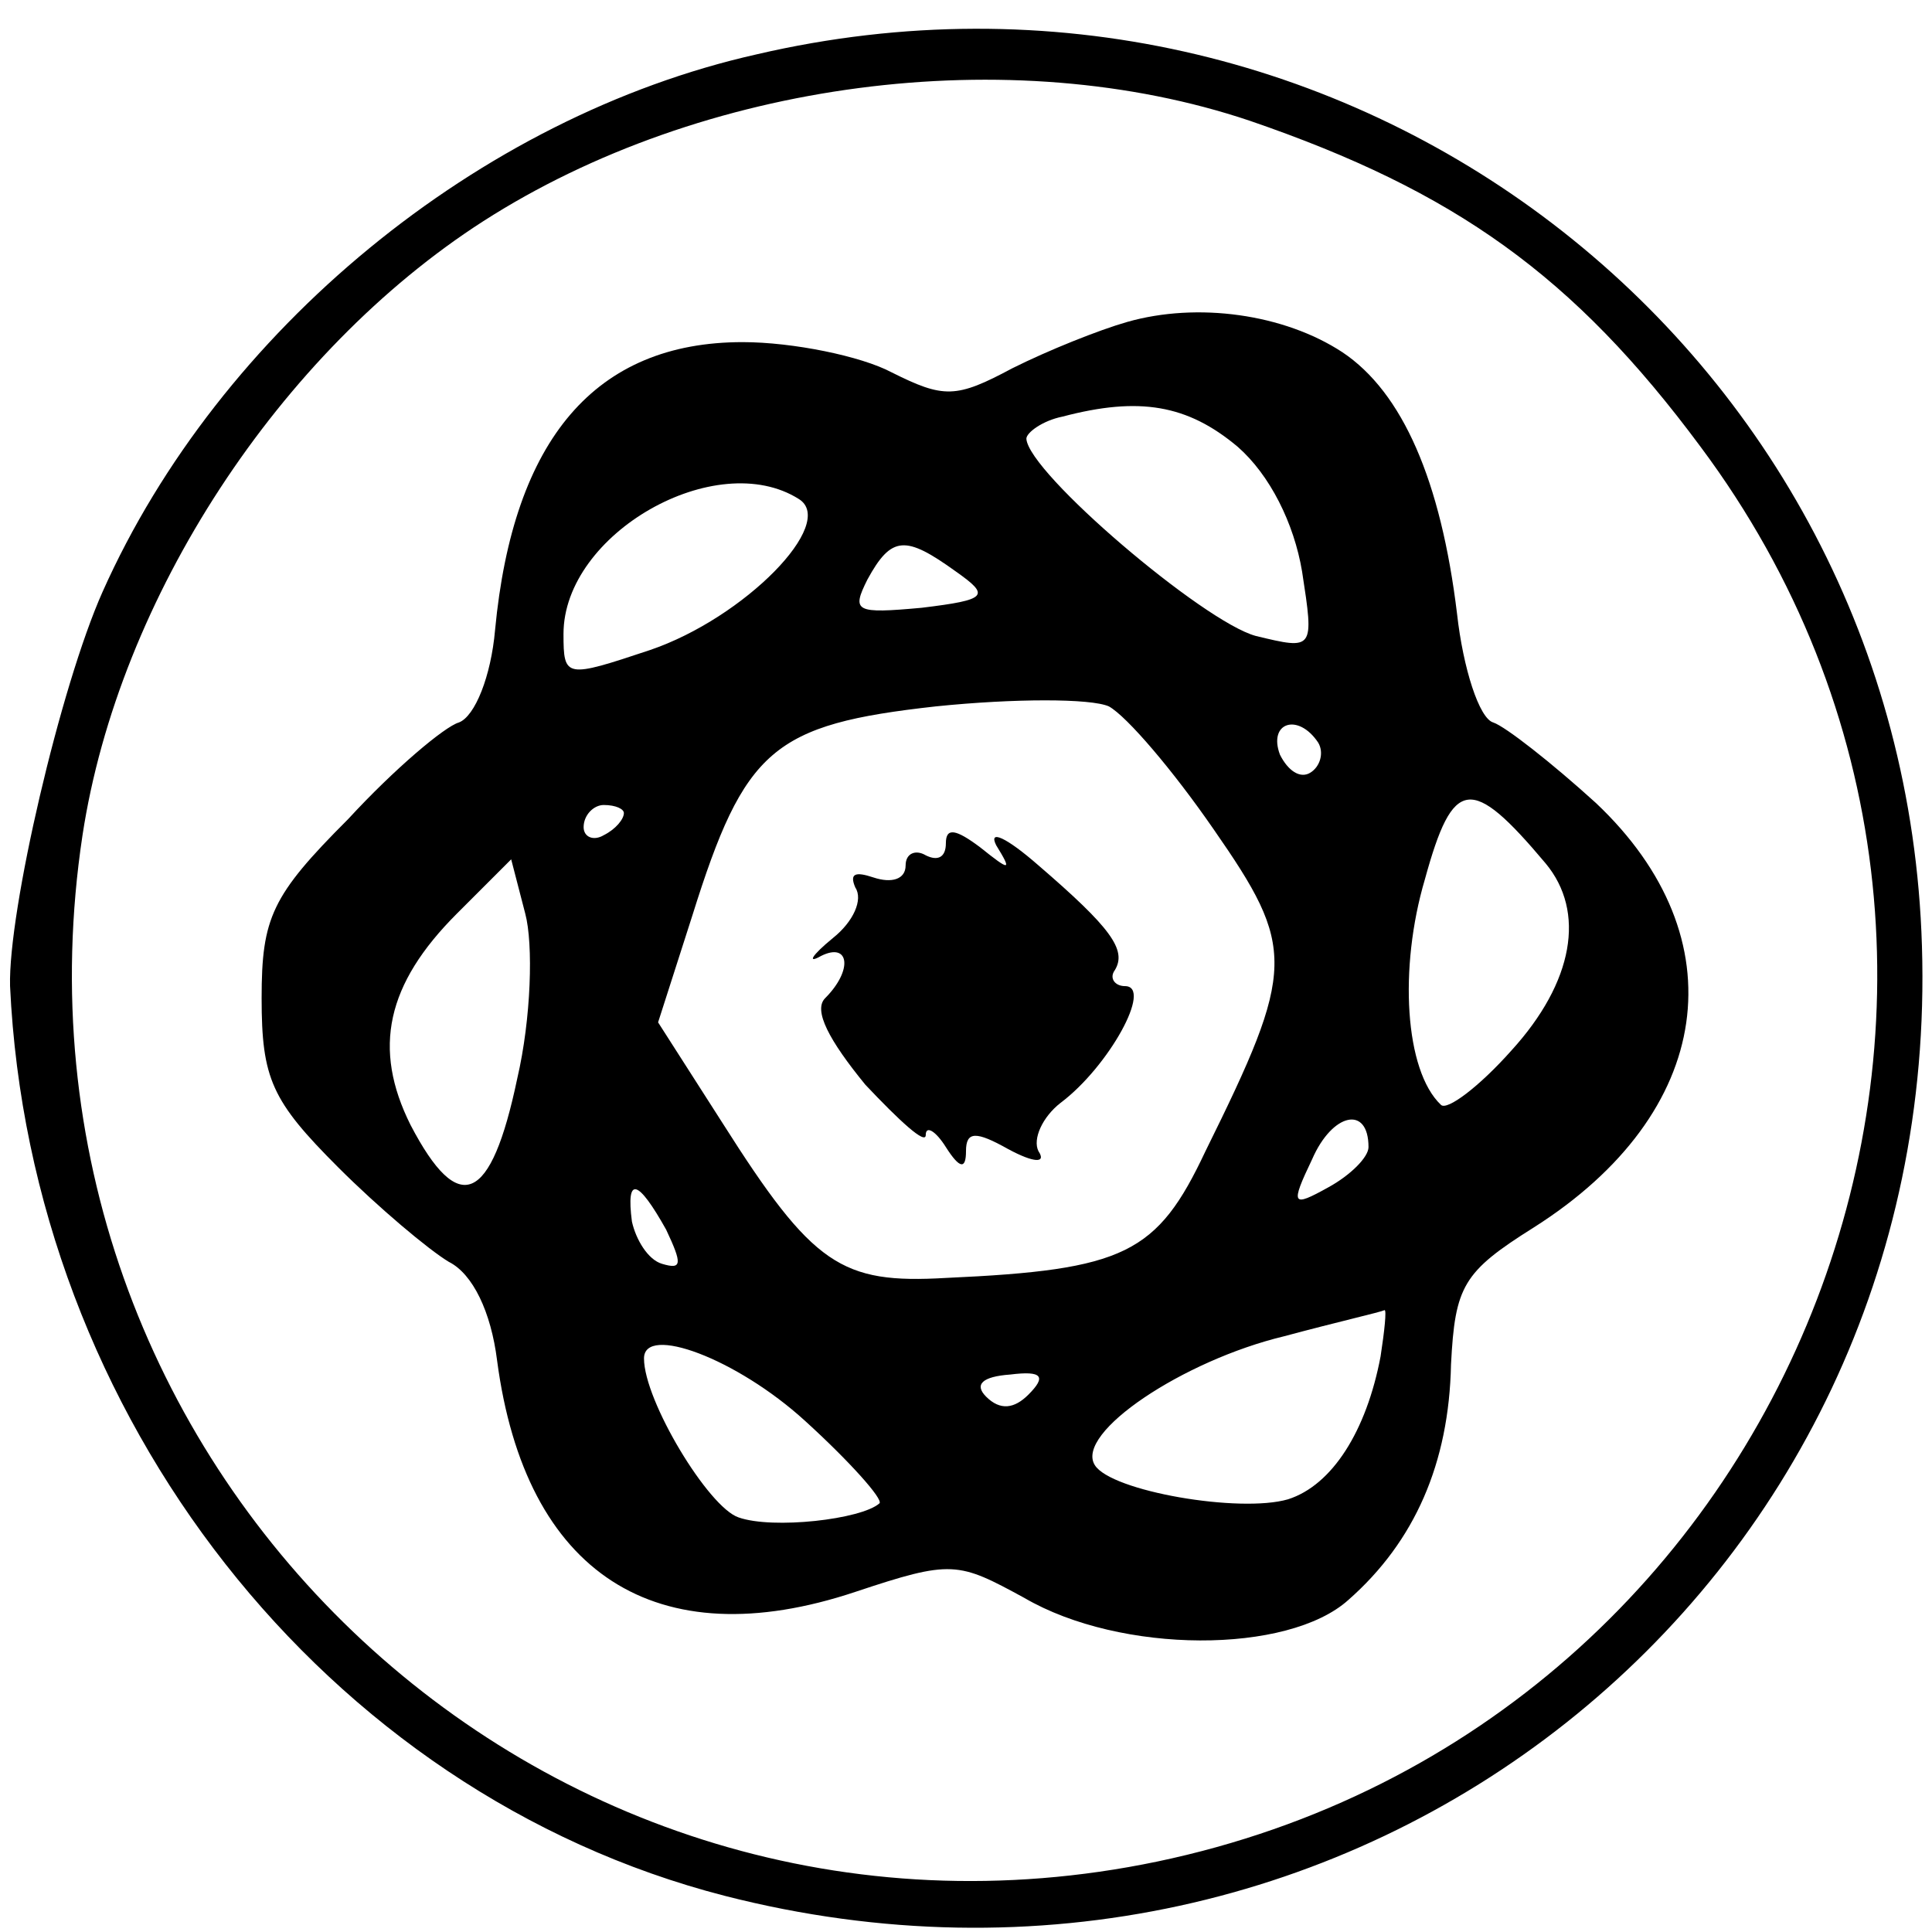
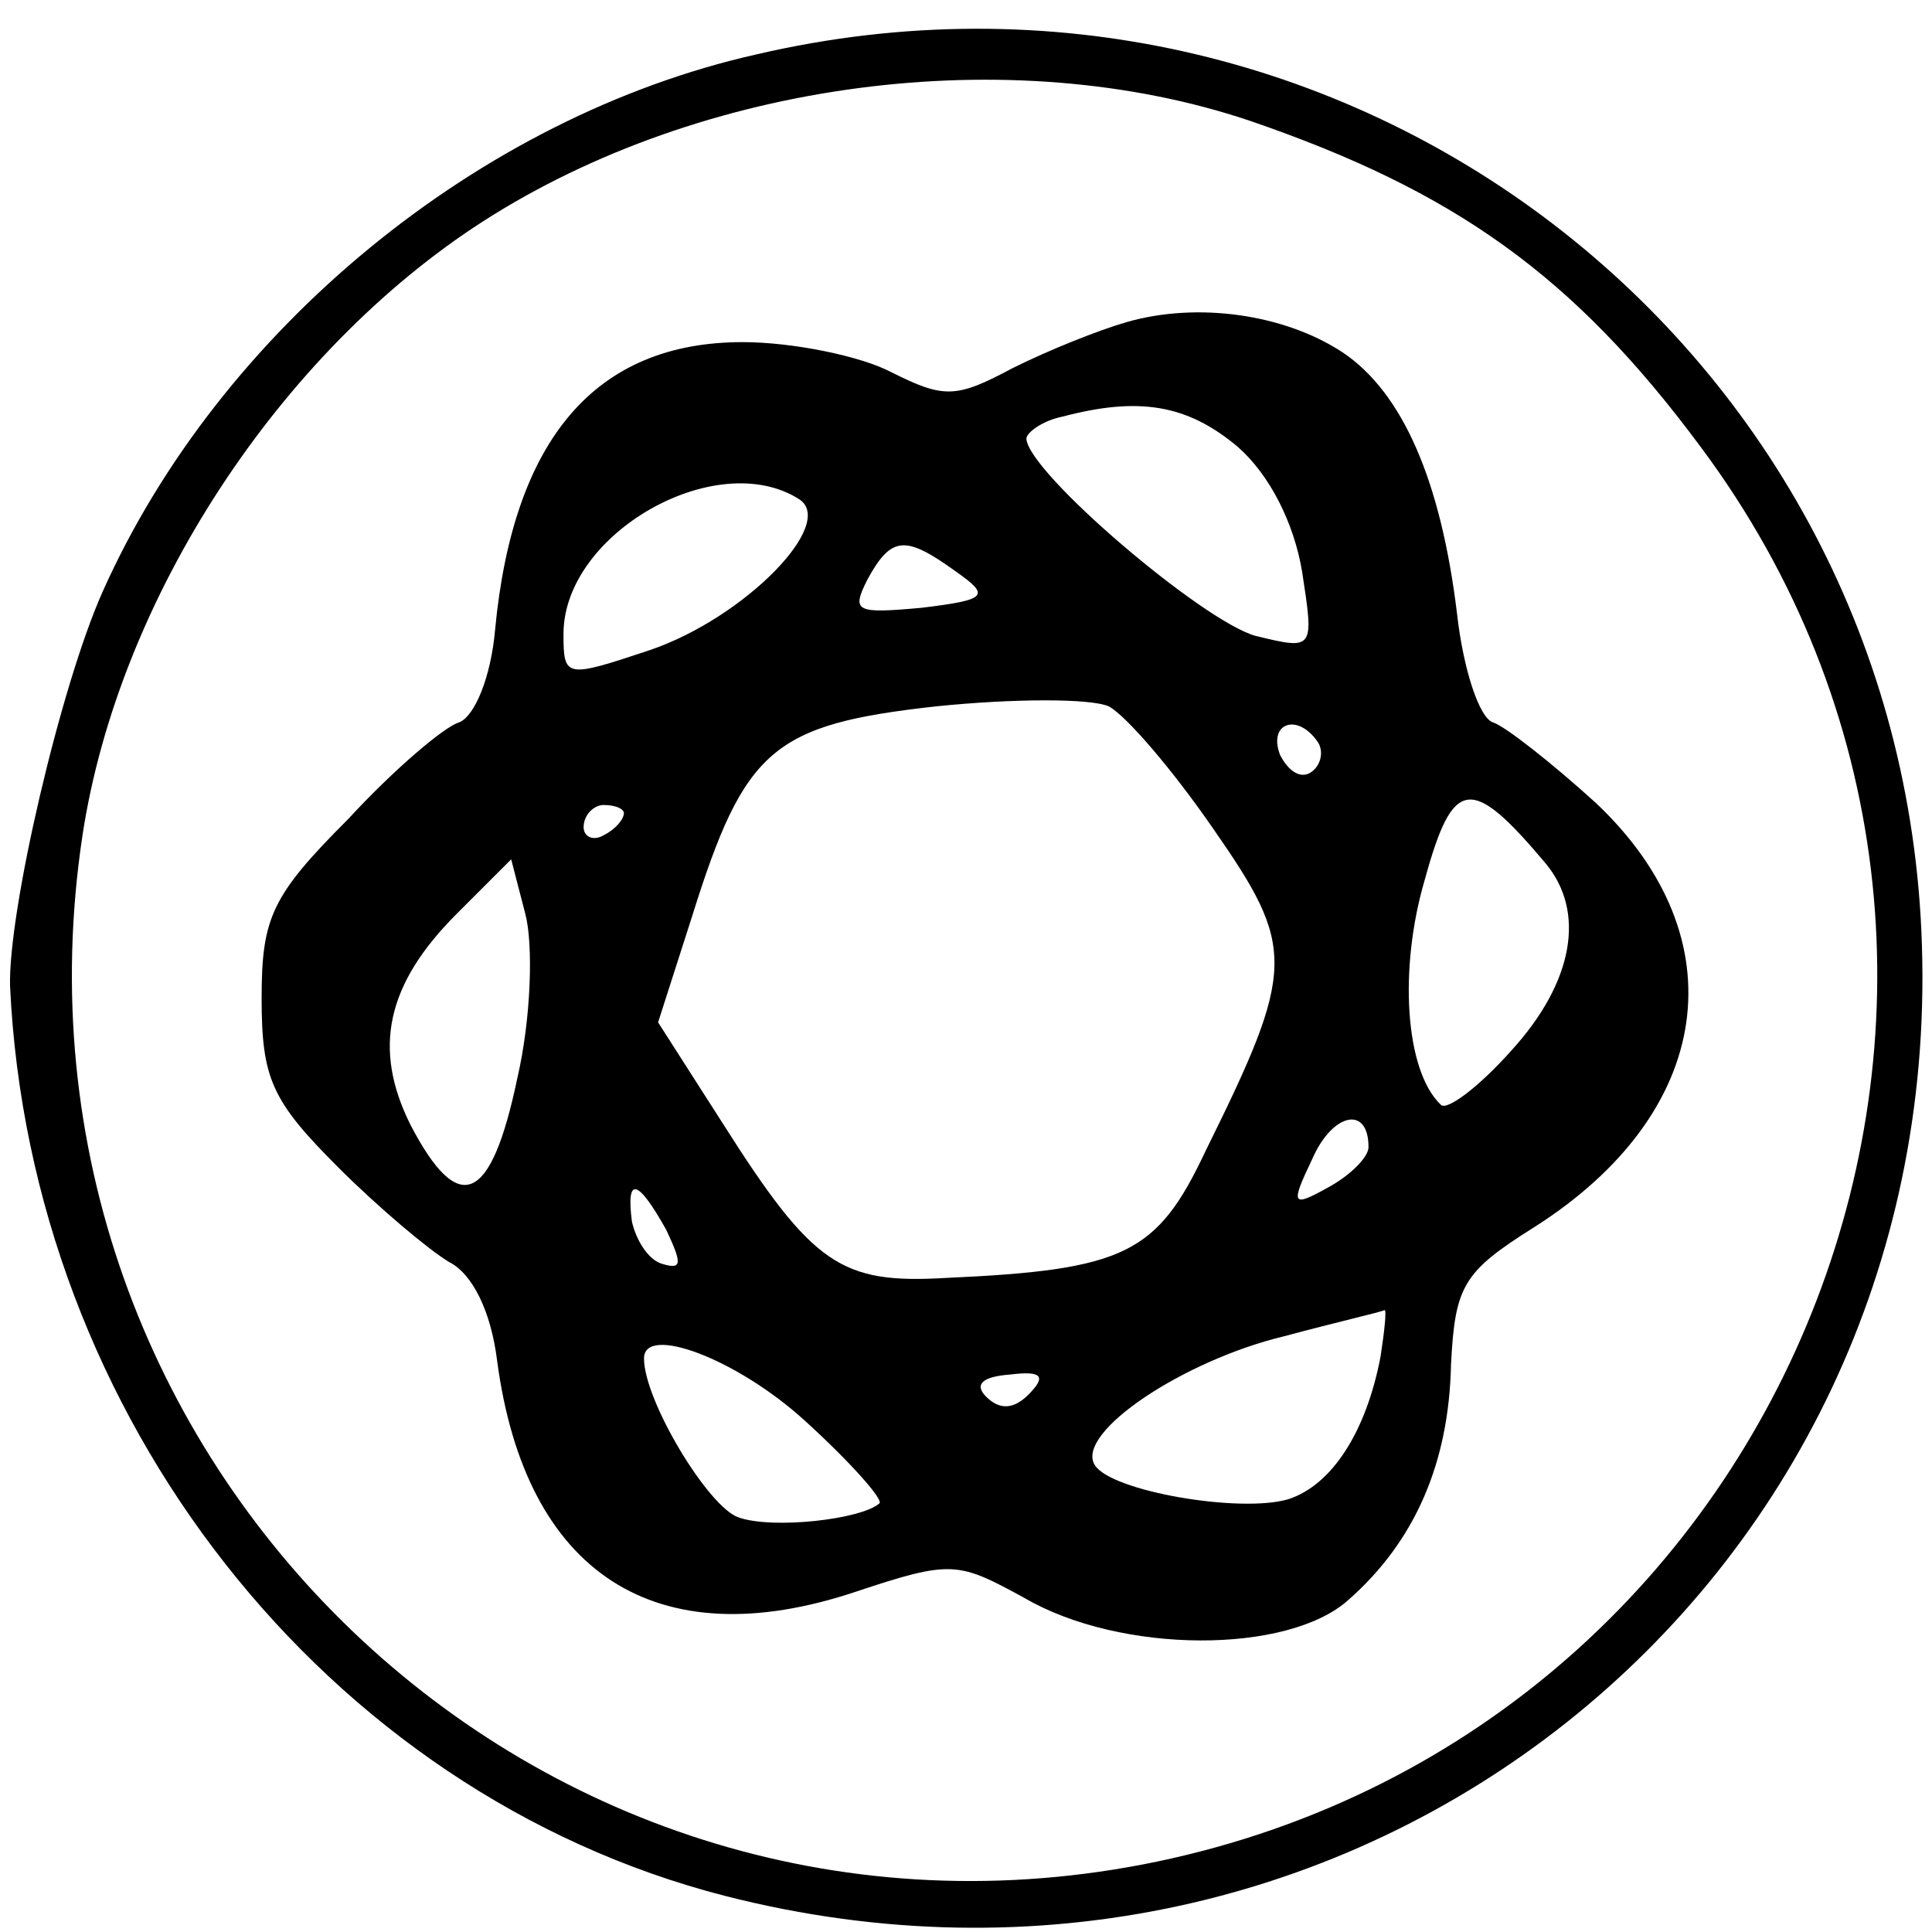
<svg xmlns="http://www.w3.org/2000/svg" version="1.0" width="96pt" height="96pt" viewBox="0 0 96 96" preserveAspectRatio="xMidYMid meet">
  <g transform="translate(0,96) scale(0.1,-0.1)" fill="#000000" stroke="none">
-     <path d="M376 933 c-138 -31 -267 -137 -325 -267 -21 -47 -47 -159 -46 -196 10 -214 157 -401 355 -452 312 -80 605 152 595 472 -9 298 -287 511 -579 443z m245 -33 c102 -35 161 -77 224 -162 194 -260 50 -636 -270 -703 -307 -64 -581 199 -534 510 18 118 98 240 199 305 109 70 262 90 381 50z" />
+     <path d="M376 933 c-138 -31 -267 -137 -325 -267 -21 -47 -47 -159 -46 -196 10 -214 157 -401 355 -452 312 -80 605 152 595 472 -9 298 -287 511 -579 443m245 -33 c102 -35 161 -77 224 -162 194 -260 50 -636 -270 -703 -307 -64 -581 199 -534 510 18 118 98 240 199 305 109 70 262 90 381 50z" />
    <path d="M560 800 c-14 -4 -39 -14 -57 -23 -28 -15 -34 -15 -60 -2 -15 8 -49 15 -74 15 -73 0 -114 -48 -123 -143 -2 -23 -10 -43 -18 -46 -7 -2 -32 -23 -55 -48 -38 -38 -43 -49 -43 -89 0 -40 5 -51 38 -84 20 -20 45 -41 55 -47 12 -6 21 -25 24 -49 14 -106 79 -148 178 -115 48 16 51 15 84 -3 48 -28 131 -28 161 -1 33 29 50 68 51 117 2 39 6 46 41 68 90 57 102 144 31 211 -22 20 -45 38 -51 40 -7 2 -15 27 -18 54 -8 66 -27 110 -57 130 -29 19 -72 25 -107 15z m55 -62 c16 -14 28 -38 32 -62 6 -39 6 -39 -23 -32 -26 7 -113 81 -114 98 0 3 8 9 18 11 38 10 62 6 87 -15z m-218 -26 c19 -12 -27 -59 -74 -75 -42 -14 -43 -14 -43 8 0 50 76 93 117 67z m78 -36 c17 -12 16 -14 -17 -18 -33 -3 -35 -2 -27 14 12 22 19 22 44 4z m128 -128 c41 -59 41 -69 -4 -160 -24 -51 -40 -59 -129 -63 -52 -3 -66 6 -111 77 l-32 50 17 53 c26 83 40 95 121 104 39 4 77 4 86 0 9 -5 32 -32 52 -61z m52 43 c3 -5 1 -12 -4 -15 -5 -3 -11 1 -15 9 -6 16 9 21 19 6z m113 -60 c20 -24 14 -59 -17 -93 -16 -18 -32 -30 -35 -27 -18 17 -21 68 -8 112 14 51 23 52 60 8z m-458 25 c0 -3 -4 -8 -10 -11 -5 -3 -10 -1 -10 4 0 6 5 11 10 11 6 0 10 -2 10 -4z m-53 -132 c-13 -62 -29 -69 -53 -23 -19 38 -12 70 23 105 l27 27 7 -27 c4 -15 3 -52 -4 -82z m423 -34 c0 -5 -9 -14 -20 -20 -18 -10 -19 -9 -8 14 10 23 28 27 28 6z m-349 -41 c8 -17 8 -20 -2 -17 -7 2 -13 12 -15 21 -3 23 3 21 17 -4z m355 -63 c-7 -37 -24 -64 -46 -71 -24 -7 -88 4 -96 17 -10 16 44 52 94 64 26 7 48 12 50 13 1 0 0 -10 -2 -23z m-286 -32 c22 -20 39 -39 37 -41 -9 -8 -53 -13 -70 -7 -15 5 -47 58 -47 79 0 17 46 0 80 -31z m111 13 c-7 -7 -14 -8 -21 -1 -6 6 -2 10 12 11 16 2 18 -1 9 -10z" />
-     <path d="M470 541 c0 -7 -4 -9 -10 -6 -5 3 -10 1 -10 -5 0 -7 -7 -9 -16 -6 -9 3 -12 2 -9 -5 4 -6 -1 -17 -11 -25 -11 -9 -13 -13 -6 -9 14 7 16 -7 2 -21 -6 -6 2 -21 20 -43 17 -18 30 -30 30 -25 0 5 5 2 10 -6 7 -11 10 -11 10 -2 0 10 5 10 21 1 13 -7 19 -7 15 -1 -3 6 2 17 11 24 24 18 46 58 32 58 -5 0 -8 4 -5 8 6 10 -2 21 -38 52 -16 14 -25 18 -21 10 8 -13 7 -13 -8 -1 -12 9 -17 10 -17 2z" />
  </g>
</svg>